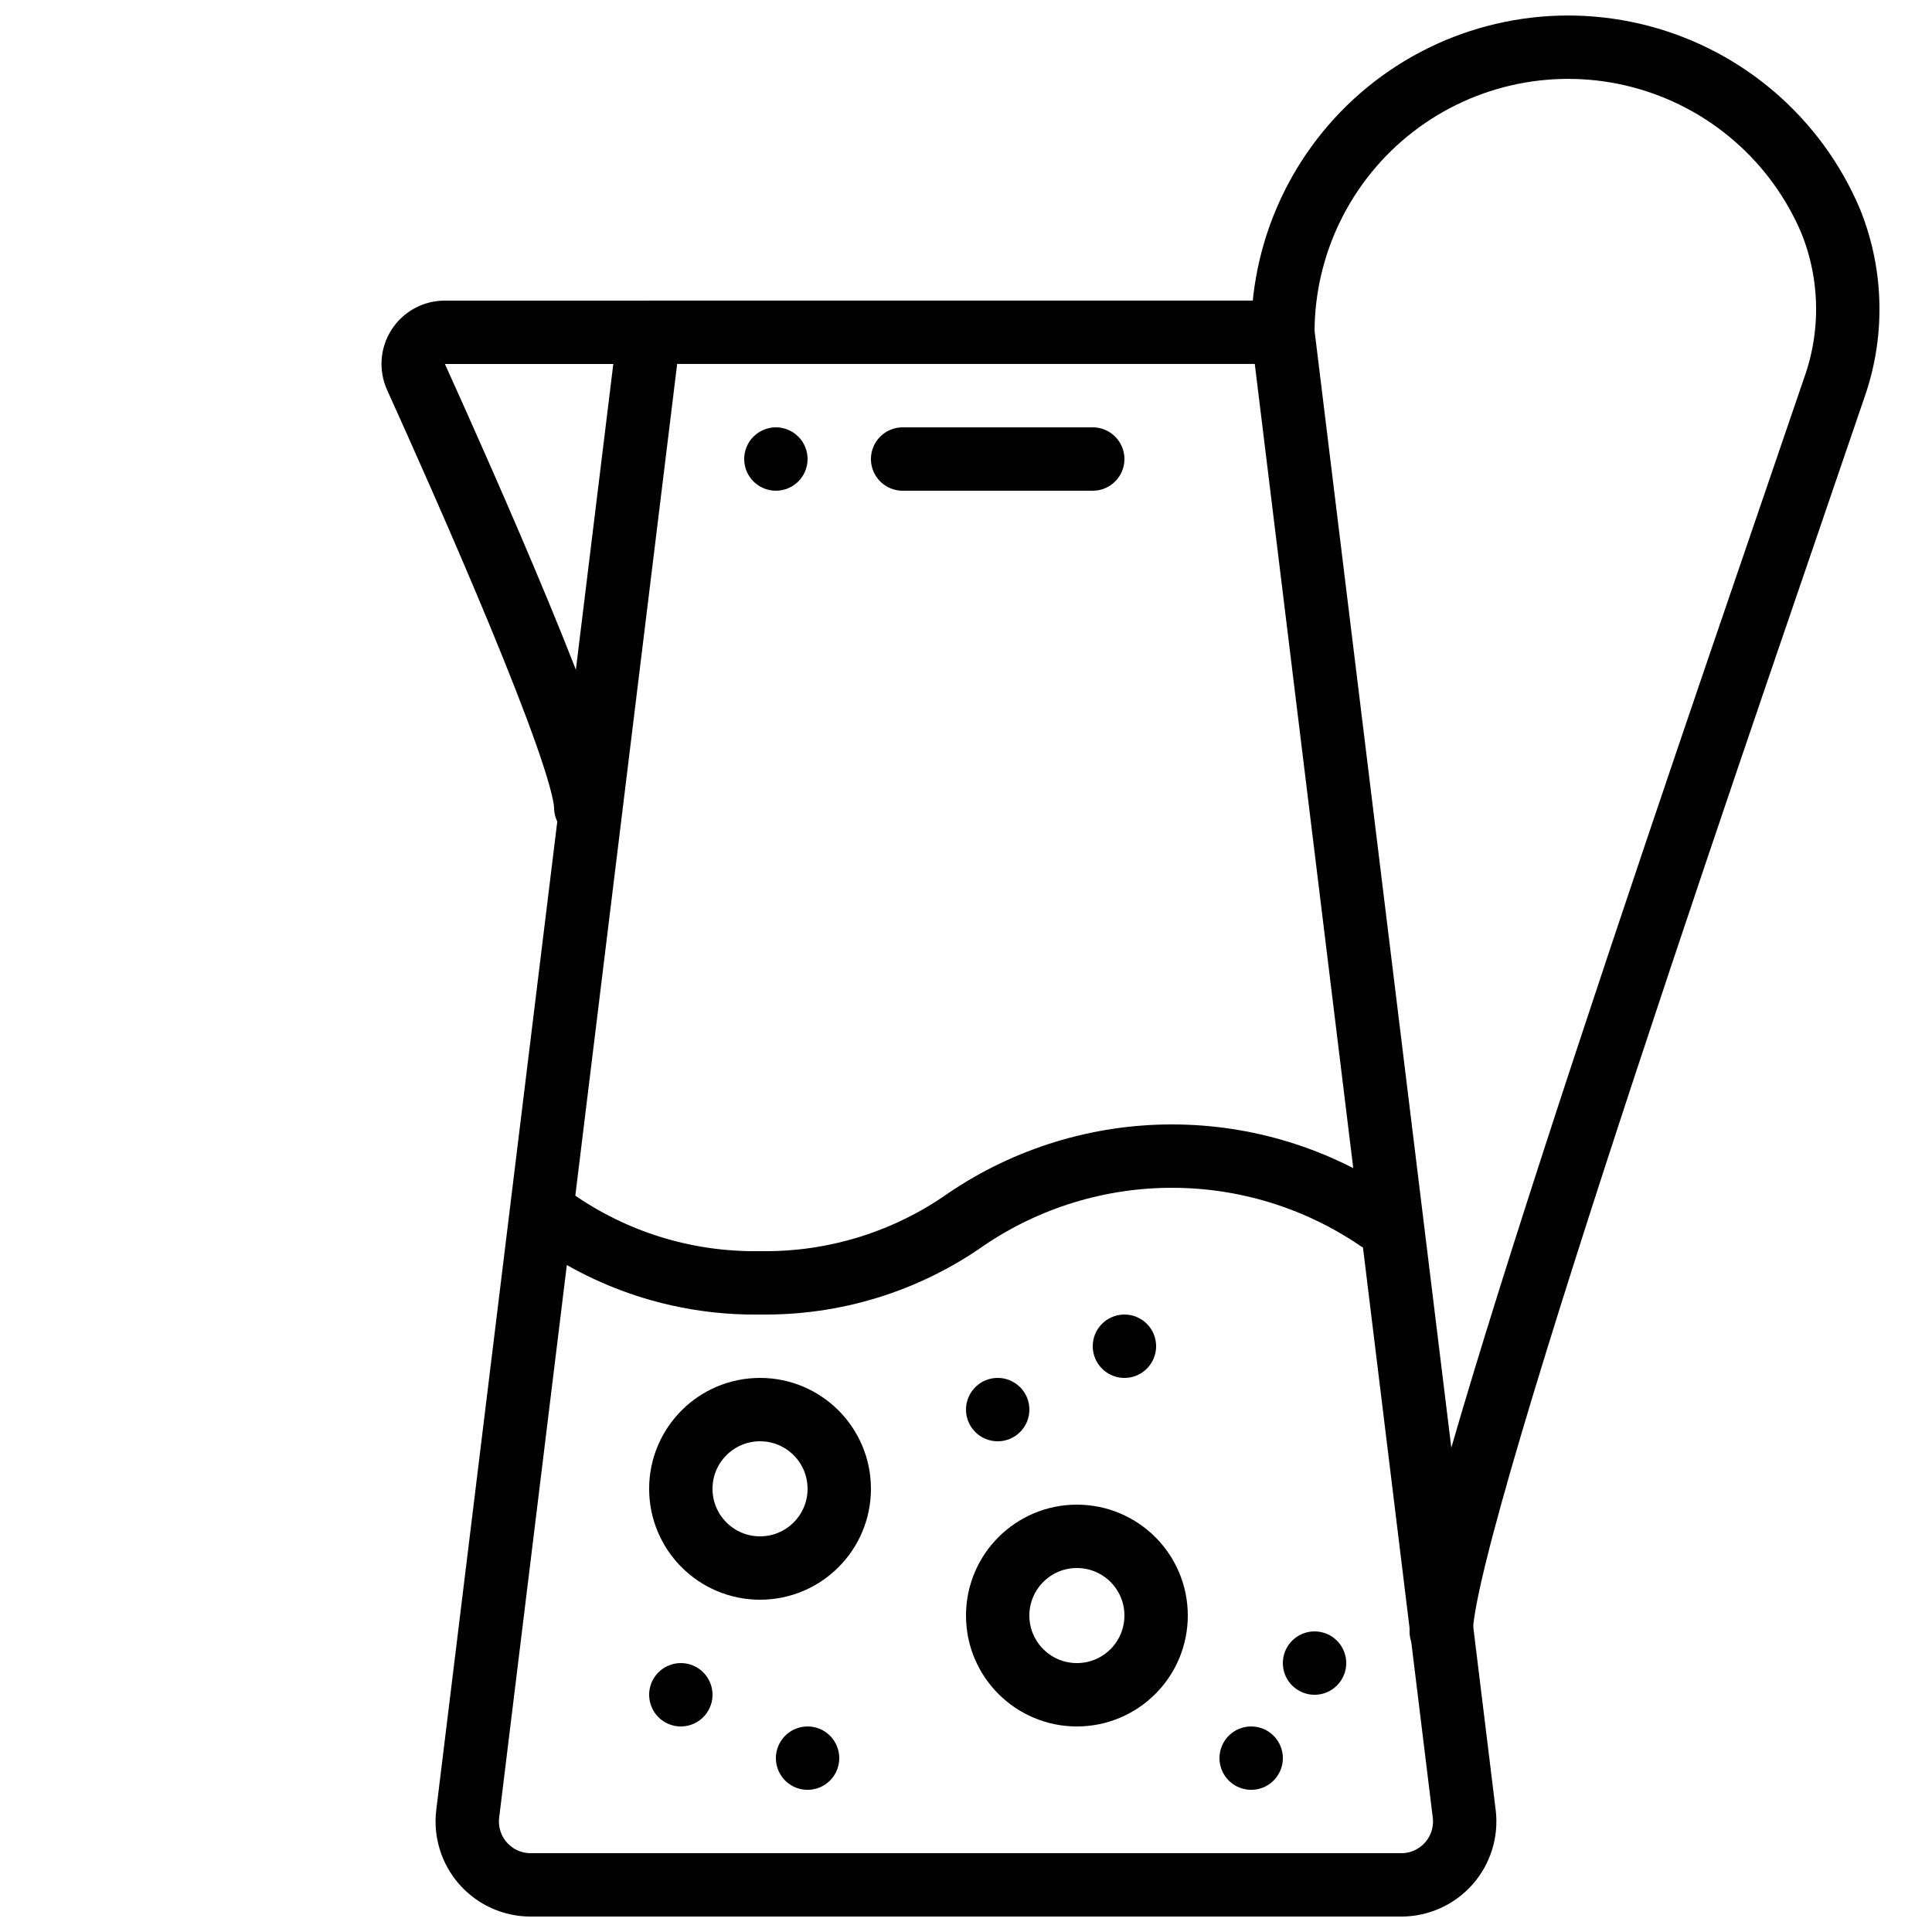
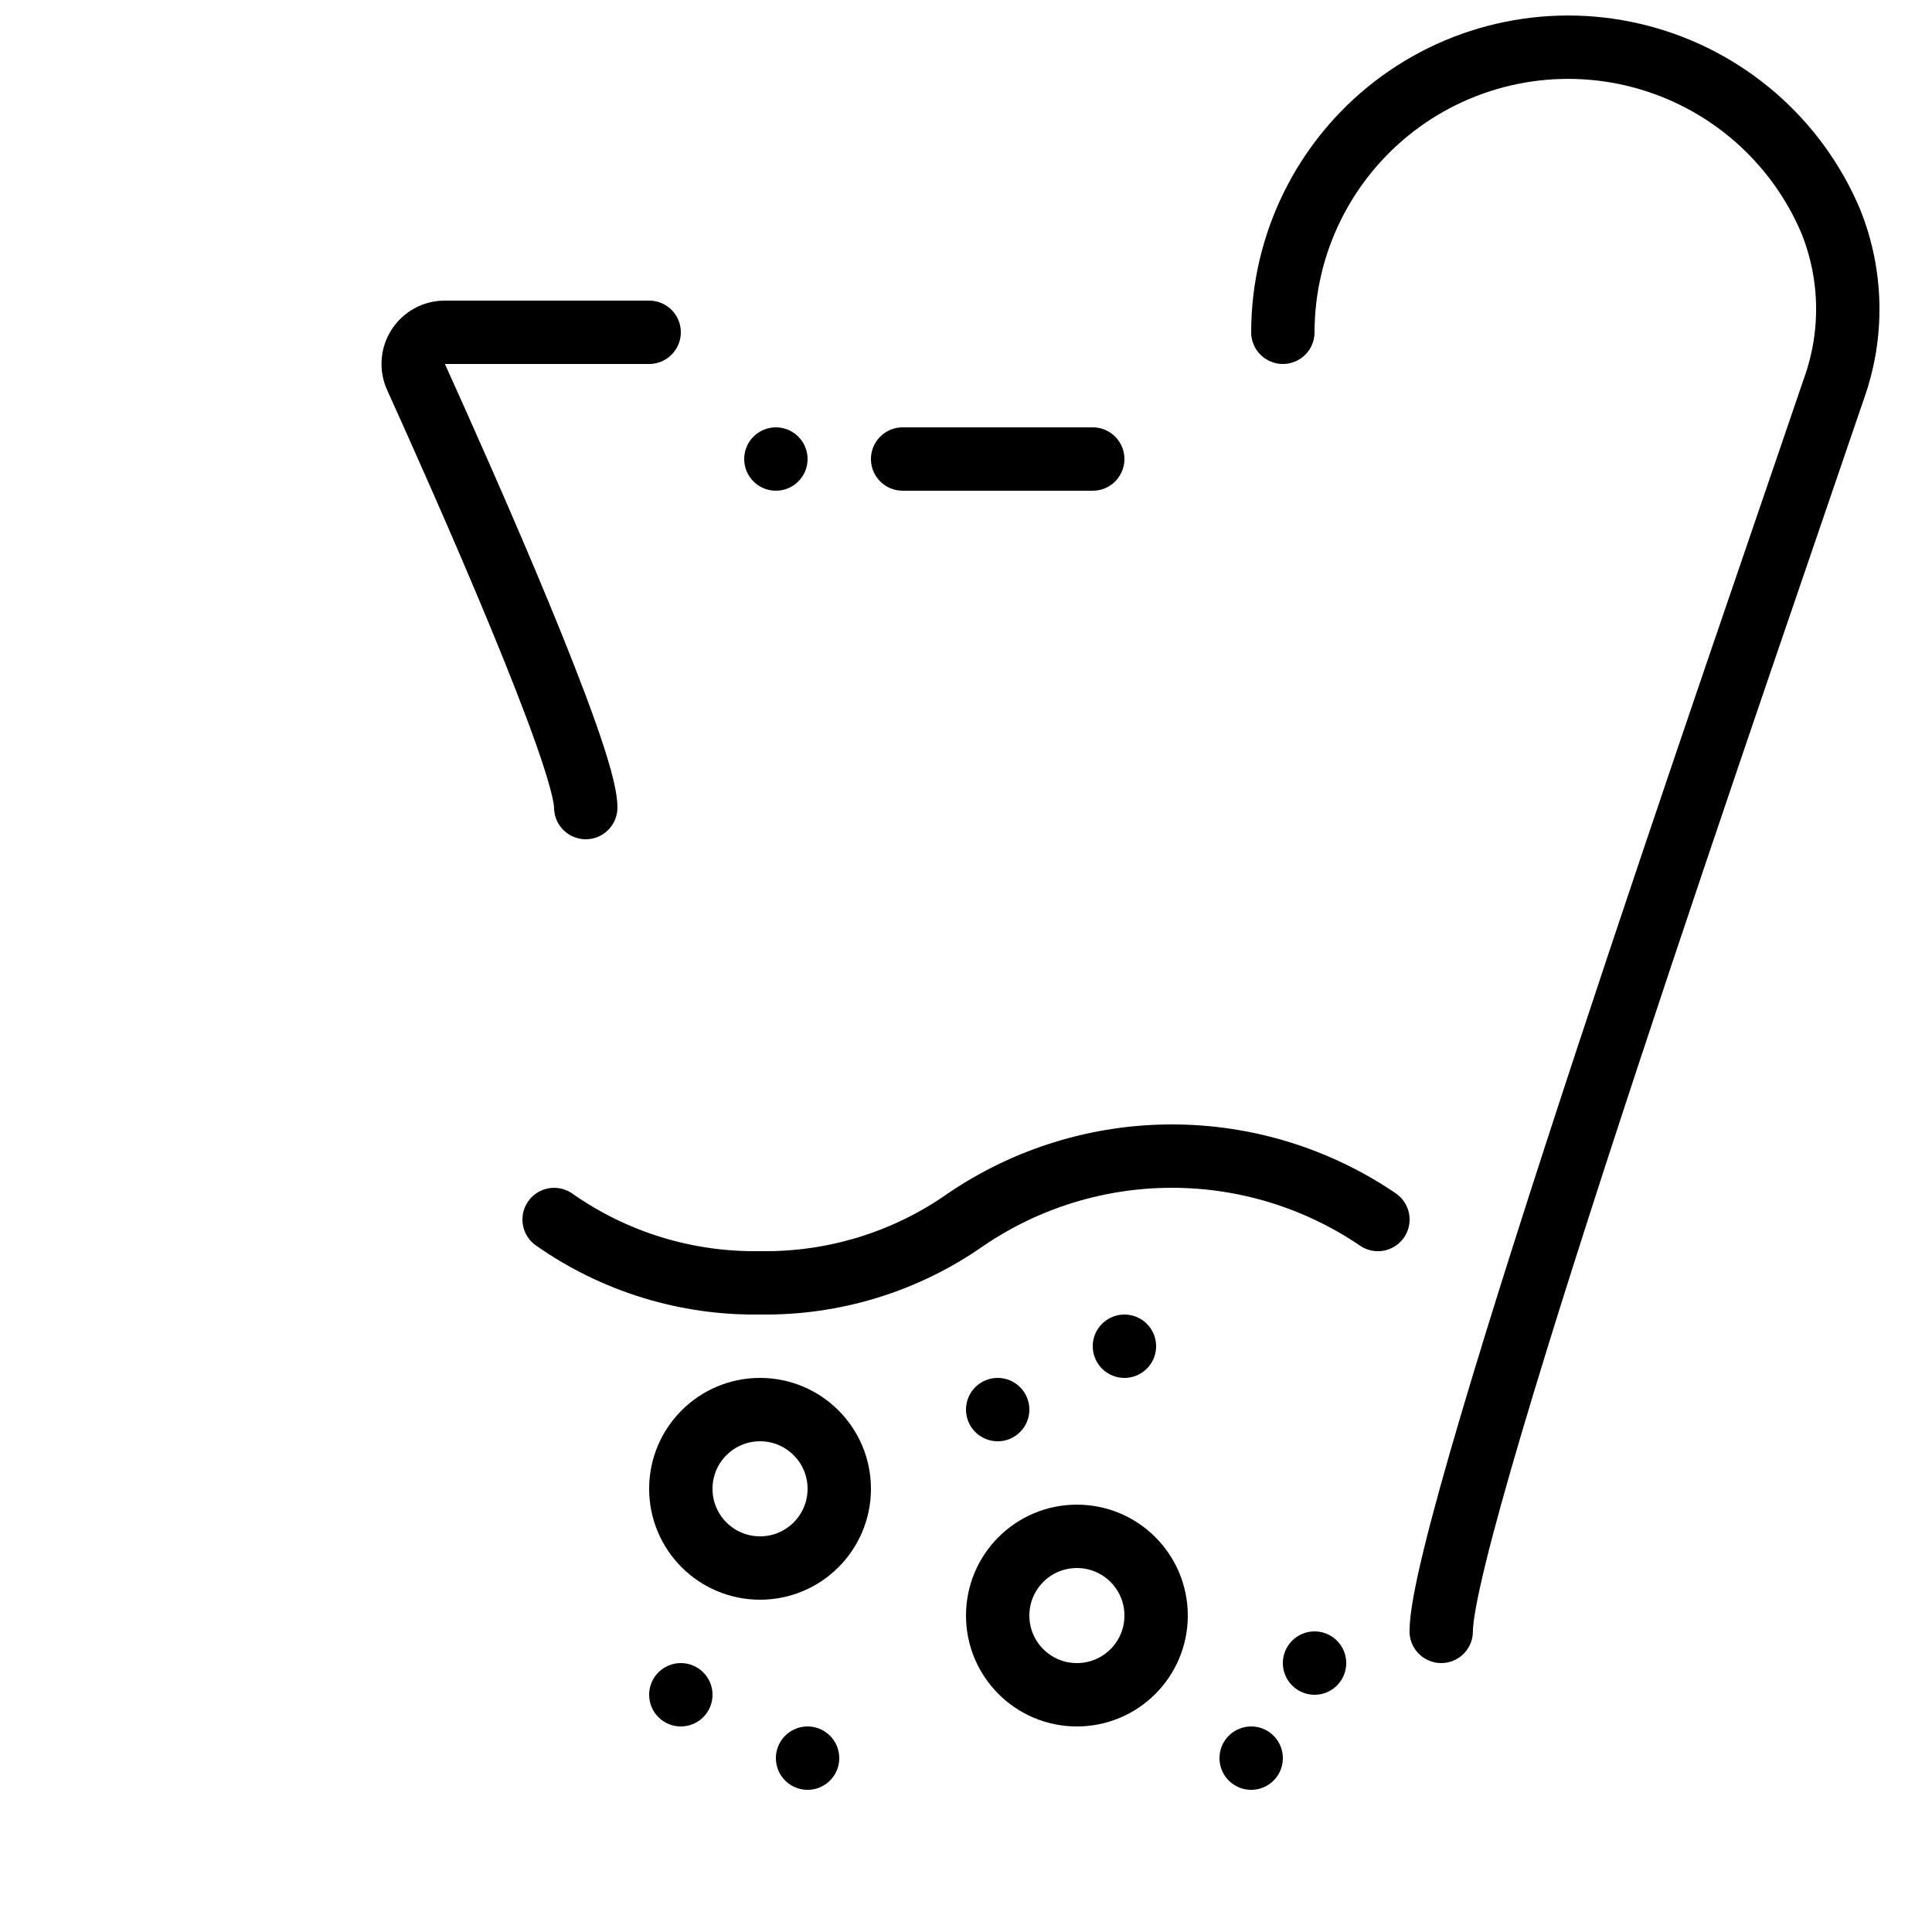
<svg xmlns="http://www.w3.org/2000/svg" width="800px" height="800px" version="1.1" viewBox="144 144 512 512">
  <defs>
    <clipPath id="b">
      <path d="m475 148.09h168v436.91h-168z" />
    </clipPath>
    <clipPath id="a">
      <path d="m259 223h282v428.9h-282z" />
    </clipPath>
  </defs>
  <path transform="matrix(8.397 0 0 8.397 148.09 148.09)" d="m43 38.001c-1.917-1.304-4.181-2.001-6.499-2.001-2.318-4.66e-4 -4.583 0.696-6.5 1.998-1.901 1.338-4.178 2.038-6.502 2.001-2.323 0.037-4.598-0.662-6.498-1.998" fill="none" stroke="#000000" stroke-linecap="round" stroke-linejoin="round" stroke-width="2" />
  <g clip-path="url(#b)">
    <path transform="matrix(8.397 0 0 8.397 148.09 148.09)" d="m40 10c0.002-2.79 1.298-5.421 3.507-7.125 2.21-1.703 5.084-2.286 7.782-1.577 2.699 0.709 4.916 2.628 6.003 5.198l0.013 0.032v4.65e-4c0.667 1.679 0.699 3.544 0.089 5.246-2.561 7.547-12.396 35.746-12.396 39.225" fill="none" stroke="#000000" stroke-linecap="round" stroke-linejoin="round" stroke-width="2" />
  </g>
  <g clip-path="url(#a)">
-     <path transform="matrix(8.397 0 0 8.397 148.09 148.09)" d="m43.74 59h-27.48c-0.573 0-1.118-0.246-1.498-0.675-0.38-0.429-0.557-1-0.488-1.569l5.725-46.757h20l5.725 46.757h4.65e-4c0.069 0.568-0.108 1.14-0.488 1.569-0.38 0.429-0.925 0.675-1.498 0.675zm0 0" fill="none" stroke="#000000" stroke-linecap="round" stroke-linejoin="round" stroke-width="2" />
-   </g>
+     </g>
  <path transform="matrix(8.397 0 0 8.397 148.09 148.09)" d="m20 10h-6.445c-0.34-0.001-0.656 0.17-0.841 0.455-0.185 0.285-0.212 0.644-0.073 0.953 1.548 3.419 5.358 11.998 5.358 13.592" fill="none" stroke="#000000" stroke-linecap="round" stroke-linejoin="round" stroke-width="2" />
  <path transform="matrix(8.397 0 0 8.397 148.09 148.09)" d="m24 14v0" fill="none" stroke="#000000" stroke-linecap="round" stroke-linejoin="round" stroke-width="2" />
  <path transform="matrix(8.397 0 0 8.397 148.09 148.09)" d="m28 14h6" fill="none" stroke="#000000" stroke-linecap="round" stroke-linejoin="round" stroke-width="2" />
  <path transform="matrix(8.397 0 0 8.397 148.09 148.09)" d="m26 46.5c0 1.381-1.119 2.5-2.5 2.5s-2.5-1.119-2.5-2.5c0-1.381 1.119-2.5 2.5-2.5s2.5 1.119 2.5 2.5" fill="none" stroke="#000000" stroke-linecap="round" stroke-linejoin="round" stroke-width="2" />
  <path transform="matrix(8.397 0 0 8.397 148.09 148.09)" d="m21 53v0" fill="none" stroke="#000000" stroke-linecap="round" stroke-linejoin="round" stroke-width="2" />
  <path transform="matrix(8.397 0 0 8.397 148.09 148.09)" d="m25 55v0" fill="none" stroke="#000000" stroke-linecap="round" stroke-linejoin="round" stroke-width="2" />
  <path transform="matrix(8.397 0 0 8.397 148.09 148.09)" d="m36 50.5c0 1.381-1.119 2.5-2.5 2.5s-2.5-1.119-2.5-2.5 1.119-2.5 2.5-2.5 2.5 1.119 2.5 2.5" fill="none" stroke="#000000" stroke-linecap="round" stroke-linejoin="round" stroke-width="2" />
  <path transform="matrix(8.397 0 0 8.397 148.09 148.09)" d="m31 44v0" fill="none" stroke="#000000" stroke-linecap="round" stroke-linejoin="round" stroke-width="2" />
  <path transform="matrix(8.397 0 0 8.397 148.09 148.09)" d="m35 42v0" fill="none" stroke="#000000" stroke-linecap="round" stroke-linejoin="round" stroke-width="2" />
  <path transform="matrix(8.397 0 0 8.397 148.09 148.09)" d="m41 52v0" fill="none" stroke="#000000" stroke-linecap="round" stroke-linejoin="round" stroke-width="2" />
  <path transform="matrix(8.397 0 0 8.397 148.09 148.09)" d="m39 55v0" fill="none" stroke="#000000" stroke-linecap="round" stroke-linejoin="round" stroke-width="2" />
</svg>